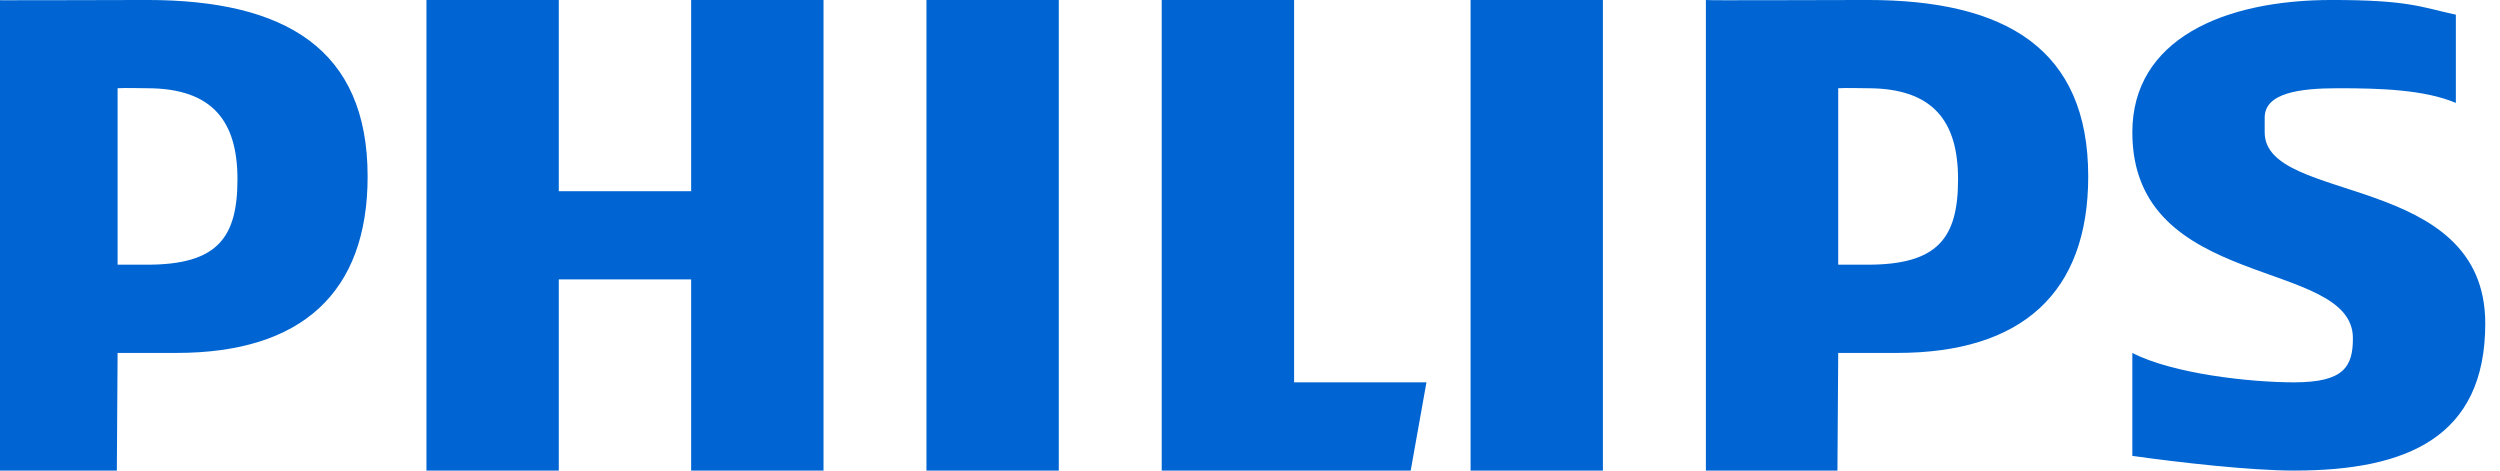
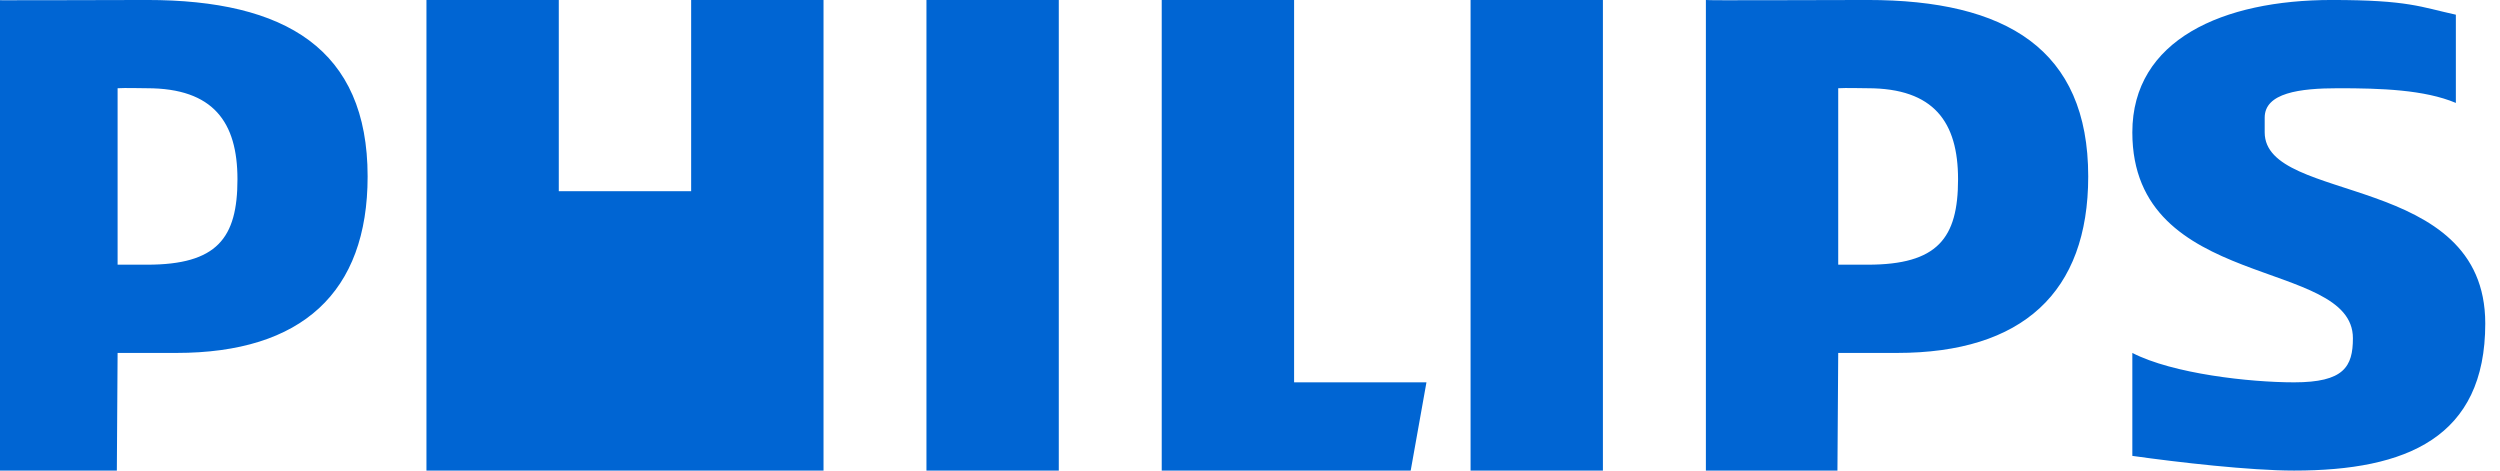
<svg xmlns="http://www.w3.org/2000/svg" width="122" height="23" viewBox="0 0 122 23" fill="none">
-   <path d="M92.575 17.223H89.705L89.667 22.964H83.247V-0.001C83.249 0.03 88.529 -0.001 91.14 -0.001C97.89 -0.001 101.905 2.393 101.905 8.611C101.905 14.272 98.695 17.223 92.575 17.223ZM91.14 4.306C90.803 4.306 90.088 4.282 89.705 4.306V12.917H91.14C94.559 12.917 95.553 11.625 95.553 8.748C95.553 5.963 94.381 4.306 91.14 4.306ZM33.728 22.964V13.634H27.269V22.964H20.811V-0.001H27.269V9.329H33.728V-0.001H40.188V22.964H33.728ZM45.211 22.964V-0.001H50.951H51.669V22.964H45.211ZM68.842 22.964H56.692V-0.001H63.152V18.658H69.611L68.842 22.964ZM71.764 22.964V-0.001H78.222V22.964H71.764ZM110.517 5.74V6.459C110.517 9.984 121.281 8.365 121.281 15.787C121.281 21.355 117.44 22.964 111.952 22.964C109.792 22.964 106.306 22.563 104.058 22.247V17.223C106.039 18.242 109.792 18.658 111.952 18.658C114.382 18.658 114.822 17.896 114.822 16.505C114.822 12.551 104.058 14.251 104.058 6.459C104.058 1.935 108.481 -0.001 113.79 -0.001C117.552 -0.001 118.136 0.346 119.846 0.717V5.023C118.315 4.375 116.176 4.306 114.105 4.306C112.216 4.306 110.517 4.534 110.517 5.74ZM8.611 17.223H5.739L5.702 22.964H-0.719V-0.001C-0.716 0.03 4.565 -0.001 7.175 -0.001C13.926 -0.001 17.94 2.393 17.94 8.611C17.94 14.272 14.731 17.223 8.611 17.223ZM7.175 4.306C6.838 4.306 6.123 4.282 5.739 4.306V12.917H7.175C10.594 12.917 11.588 11.625 11.588 8.748C11.588 5.963 10.415 4.306 7.175 4.306Z" fill="#0065D3" />
+   <path d="M92.575 17.223H89.705L89.667 22.964H83.247V-0.001C83.249 0.03 88.529 -0.001 91.14 -0.001C97.89 -0.001 101.905 2.393 101.905 8.611C101.905 14.272 98.695 17.223 92.575 17.223ZM91.14 4.306C90.803 4.306 90.088 4.282 89.705 4.306V12.917H91.14C94.559 12.917 95.553 11.625 95.553 8.748C95.553 5.963 94.381 4.306 91.14 4.306ZM33.728 22.964H27.269V22.964H20.811V-0.001H27.269V9.329H33.728V-0.001H40.188V22.964H33.728ZM45.211 22.964V-0.001H50.951H51.669V22.964H45.211ZM68.842 22.964H56.692V-0.001H63.152V18.658H69.611L68.842 22.964ZM71.764 22.964V-0.001H78.222V22.964H71.764ZM110.517 5.74V6.459C110.517 9.984 121.281 8.365 121.281 15.787C121.281 21.355 117.44 22.964 111.952 22.964C109.792 22.964 106.306 22.563 104.058 22.247V17.223C106.039 18.242 109.792 18.658 111.952 18.658C114.382 18.658 114.822 17.896 114.822 16.505C114.822 12.551 104.058 14.251 104.058 6.459C104.058 1.935 108.481 -0.001 113.79 -0.001C117.552 -0.001 118.136 0.346 119.846 0.717V5.023C118.315 4.375 116.176 4.306 114.105 4.306C112.216 4.306 110.517 4.534 110.517 5.74ZM8.611 17.223H5.739L5.702 22.964H-0.719V-0.001C-0.716 0.03 4.565 -0.001 7.175 -0.001C13.926 -0.001 17.94 2.393 17.94 8.611C17.94 14.272 14.731 17.223 8.611 17.223ZM7.175 4.306C6.838 4.306 6.123 4.282 5.739 4.306V12.917H7.175C10.594 12.917 11.588 11.625 11.588 8.748C11.588 5.963 10.415 4.306 7.175 4.306Z" fill="#0065D3" />
</svg>